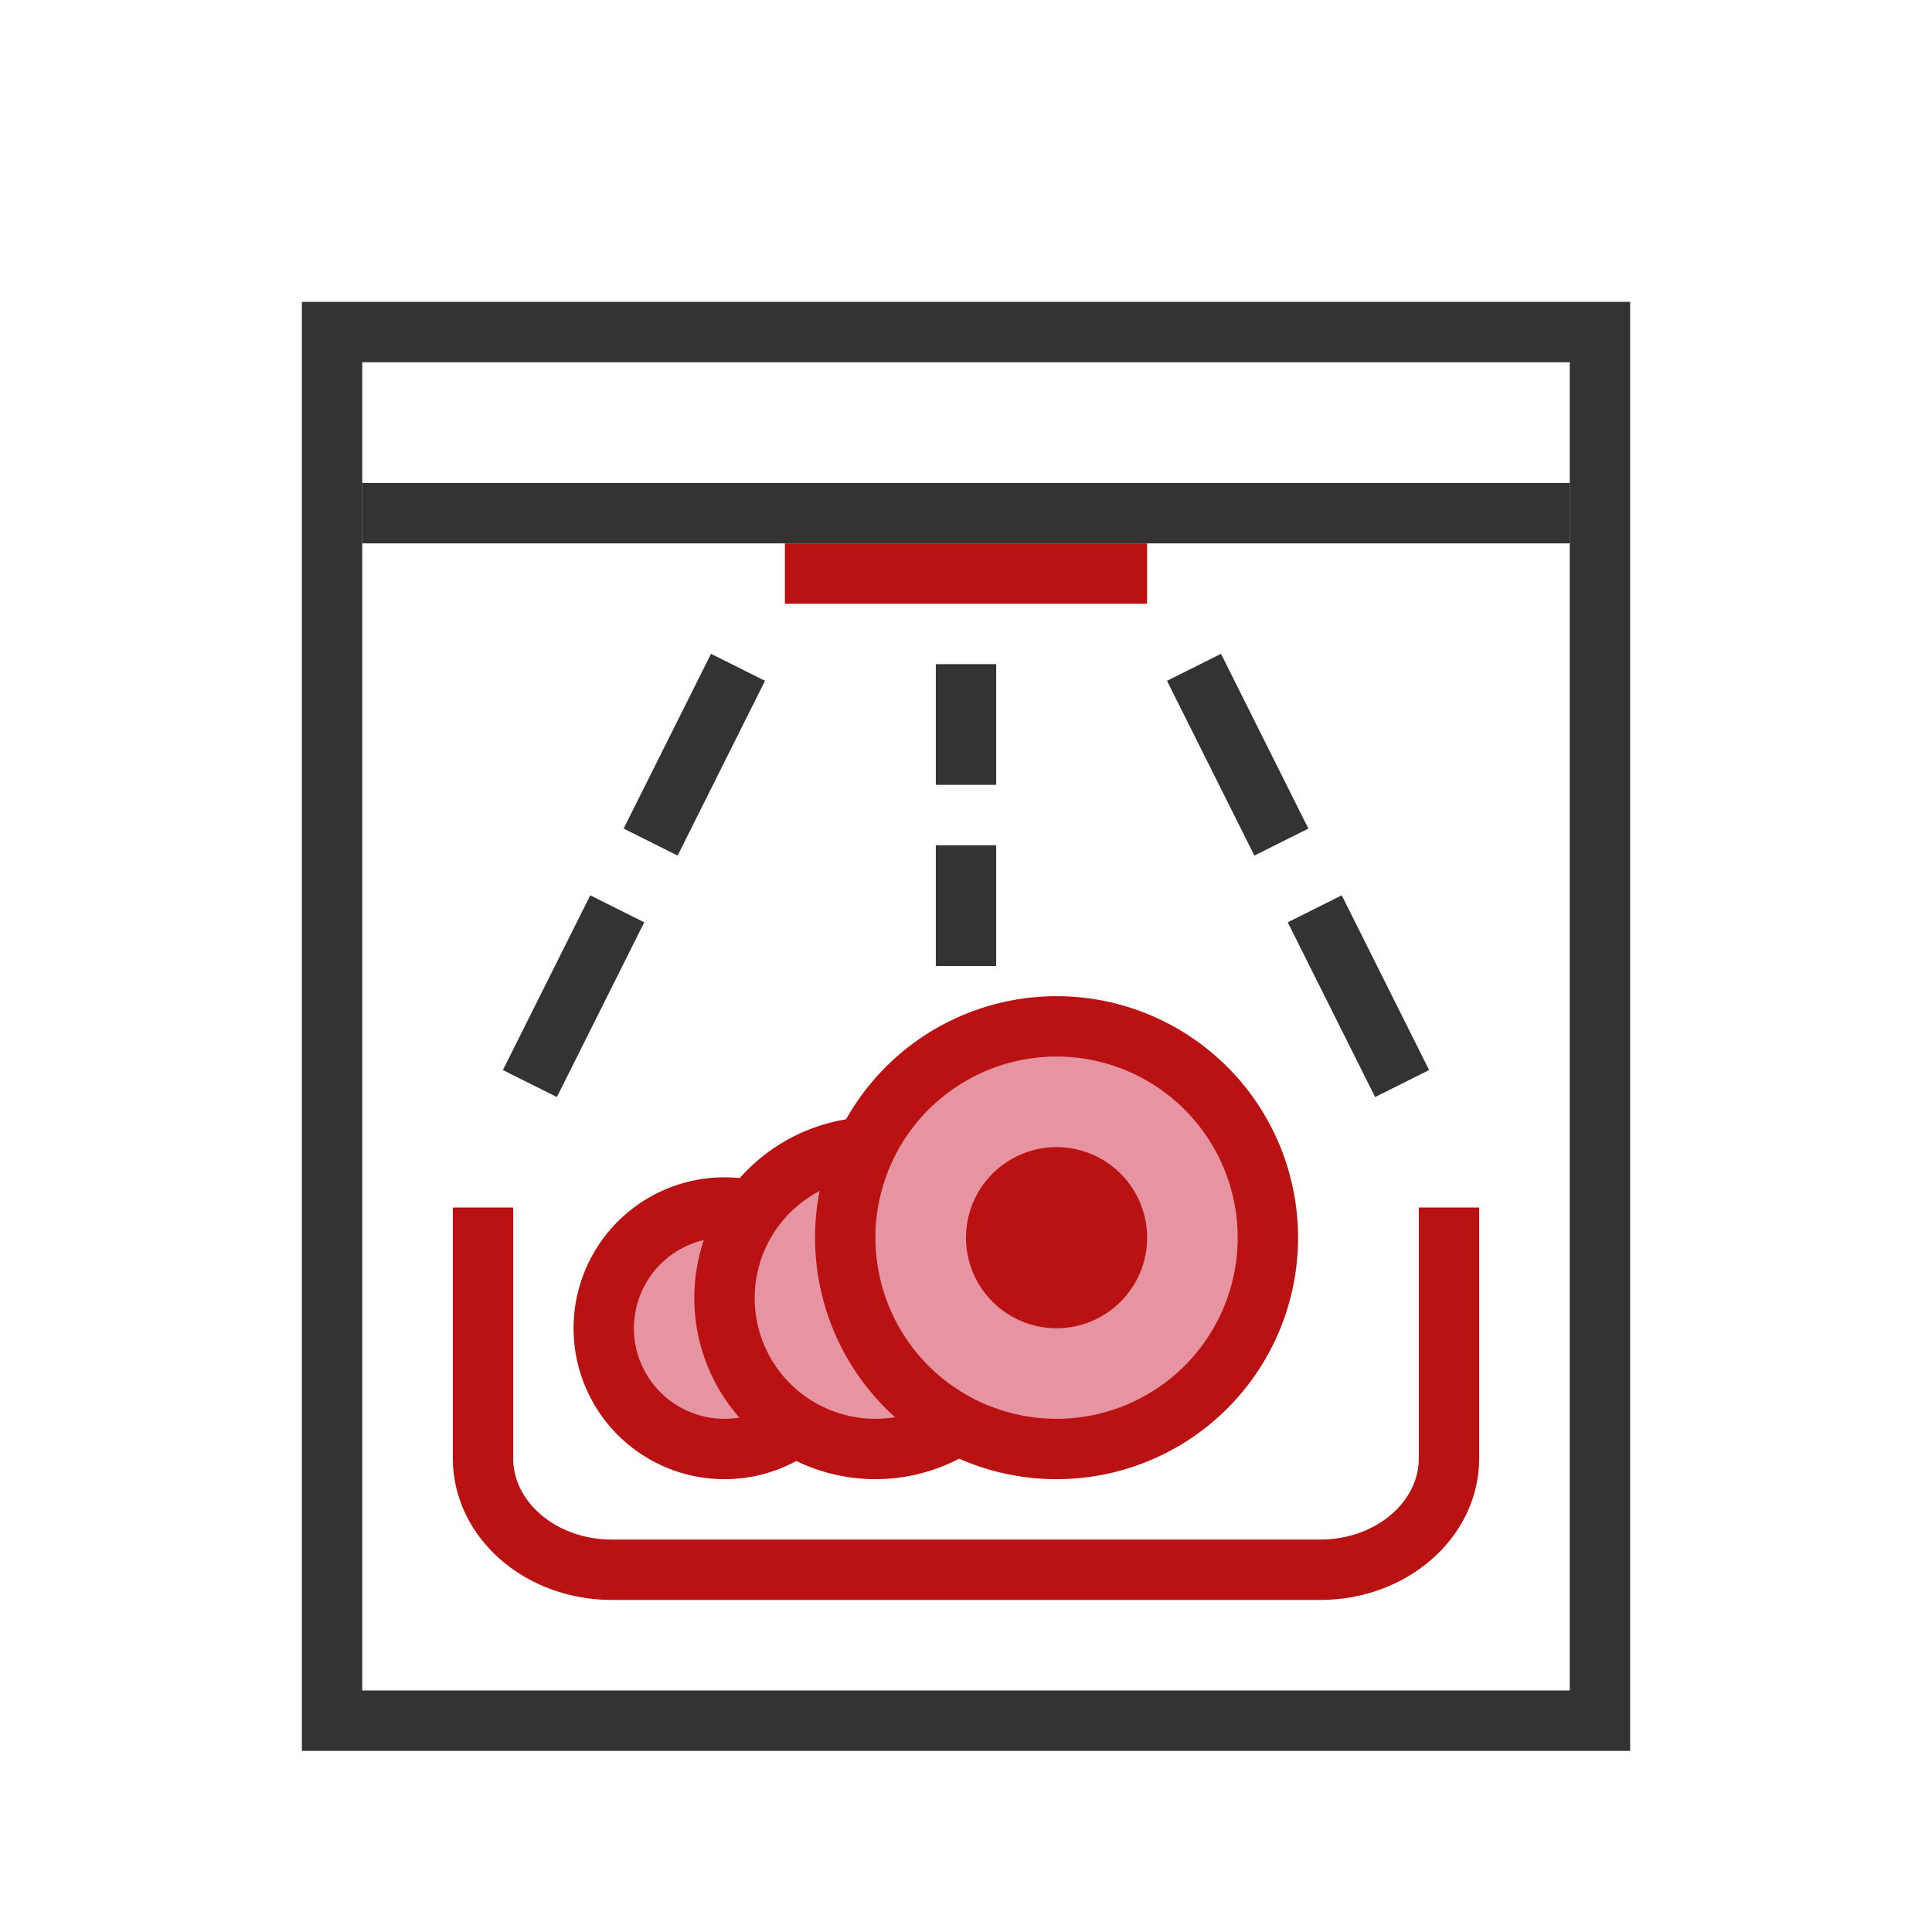
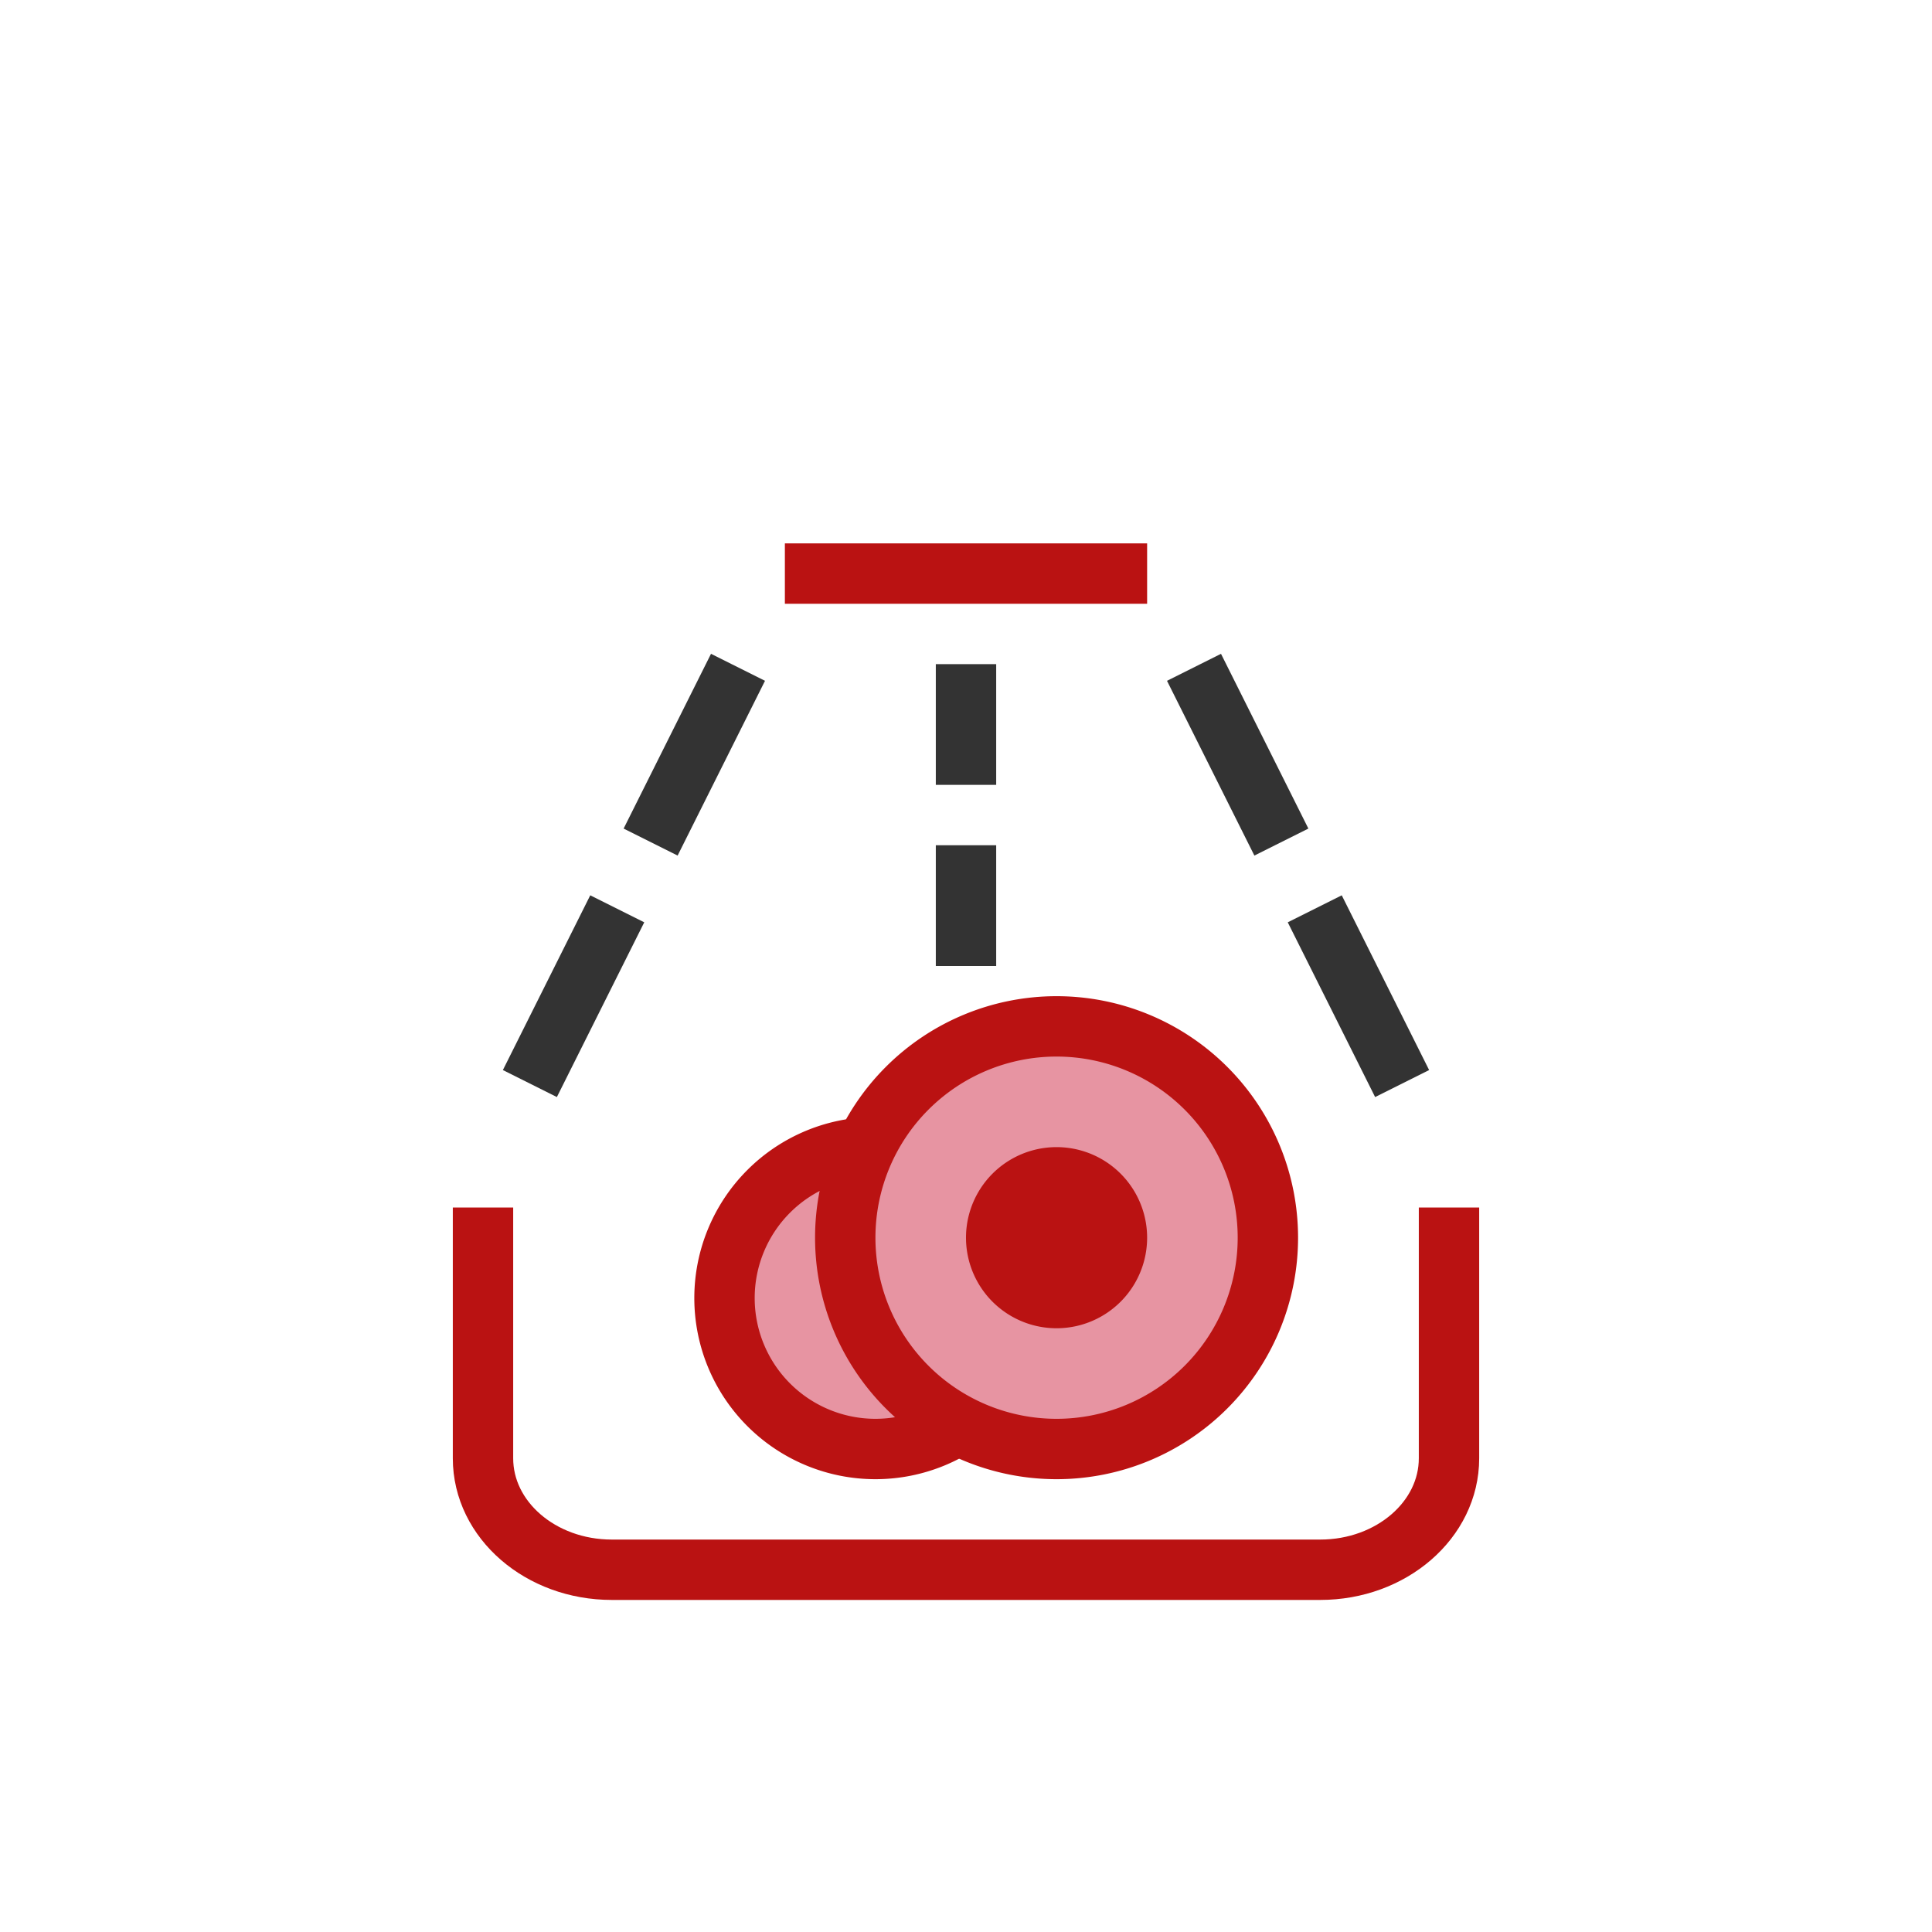
<svg xmlns="http://www.w3.org/2000/svg" width="32" height="32" fill="none">
-   <path d="M5.5 28.5v-23h21v23h-21z" stroke="#333" />
-   <path d="M26 8H6v1h20V8z" fill="#333" />
-   <path d="M12 24a2 2 0 100-4 2 2 0 000 4z" fill="#E794A2" stroke="#ba1212" />
  <path d="M14.5 24a2.5 2.5 0 100-5 2.5 2.5 0 000 5z" fill="#E794A2" stroke="#ba1212" />
  <path d="M17.5 24a3.5 3.5 0 100-7 3.5 3.5 0 000 7z" fill="#E794A2" stroke="#ba1212" />
  <path d="M17.5 22a1.5 1.5 0 100-3 1.5 1.5 0 000 3zM19 9h-6v1h6V9z" fill="#ba1212" />
  <path d="M8 20v4.154C8 25.174 8.955 26 10.133 26h11.734C23.045 26 24 25.173 24 24.154V20" stroke="#ba1212" />
  <path d="M12 11.5l-1 2m-1 2l-1 2m11-6l1 2m1 2l1 2m-7-6v1m0 2v1" stroke="#333" stroke-linecap="square" stroke-linejoin="round" />
</svg>